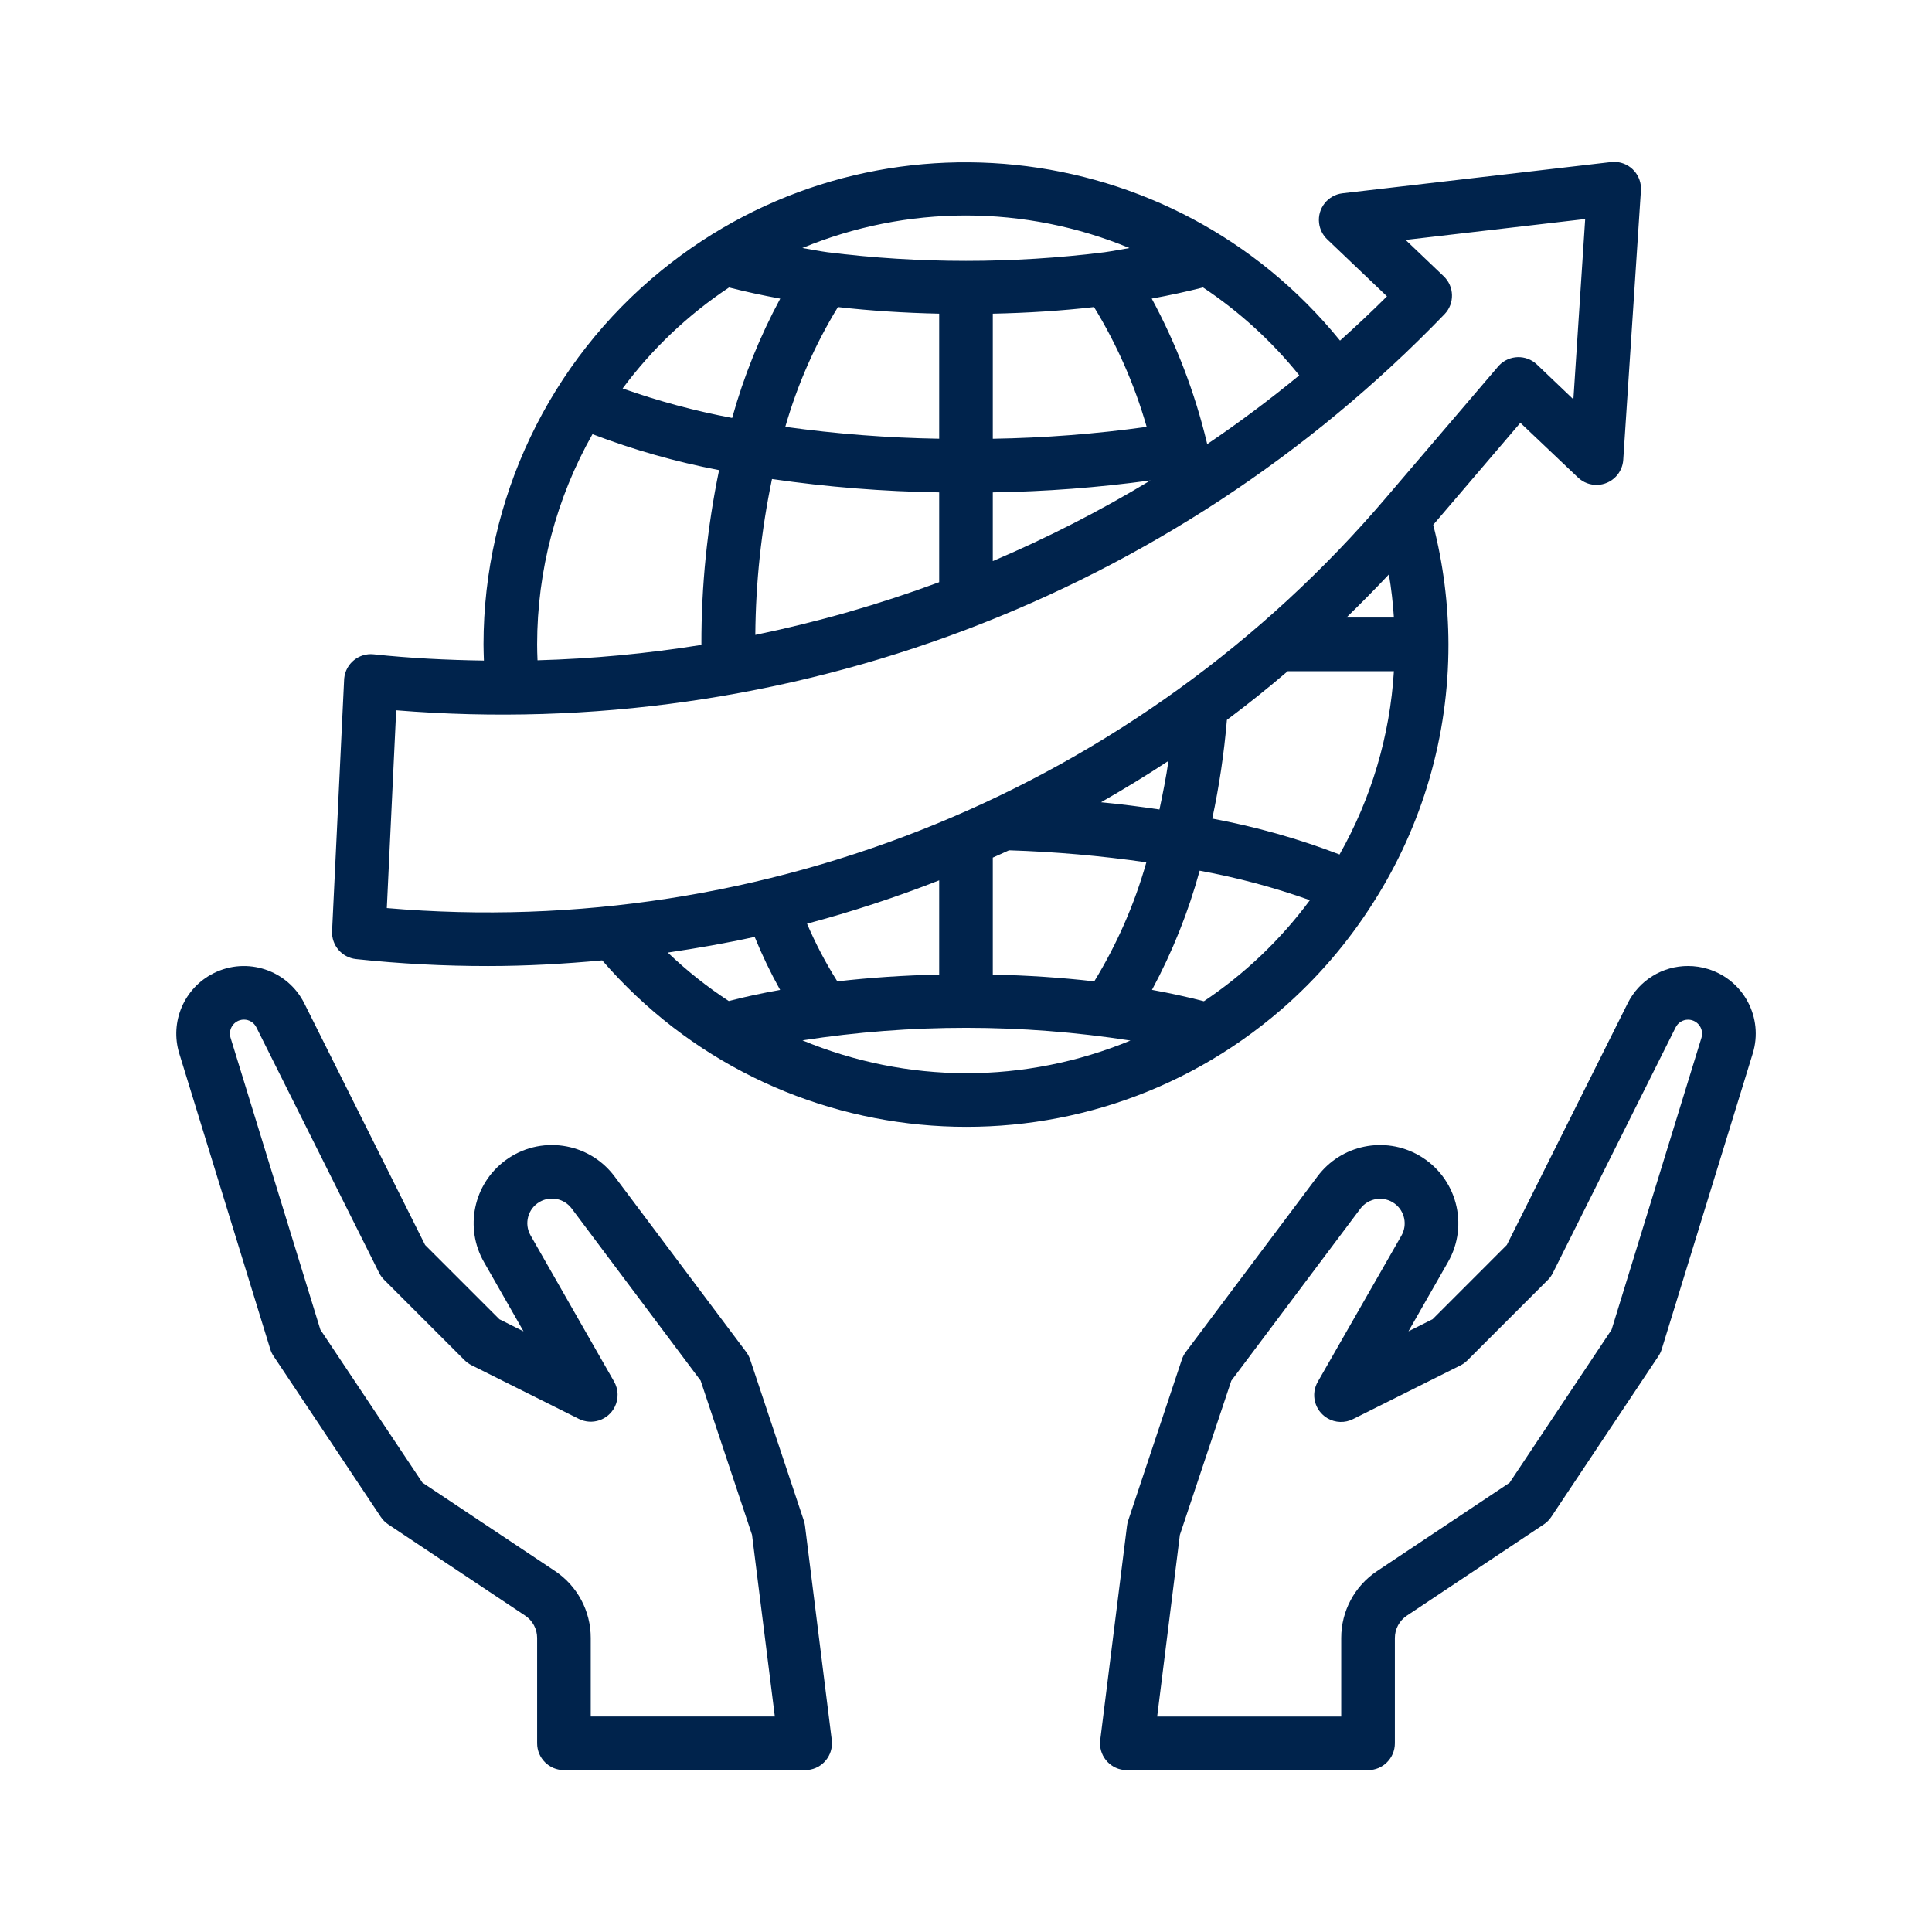
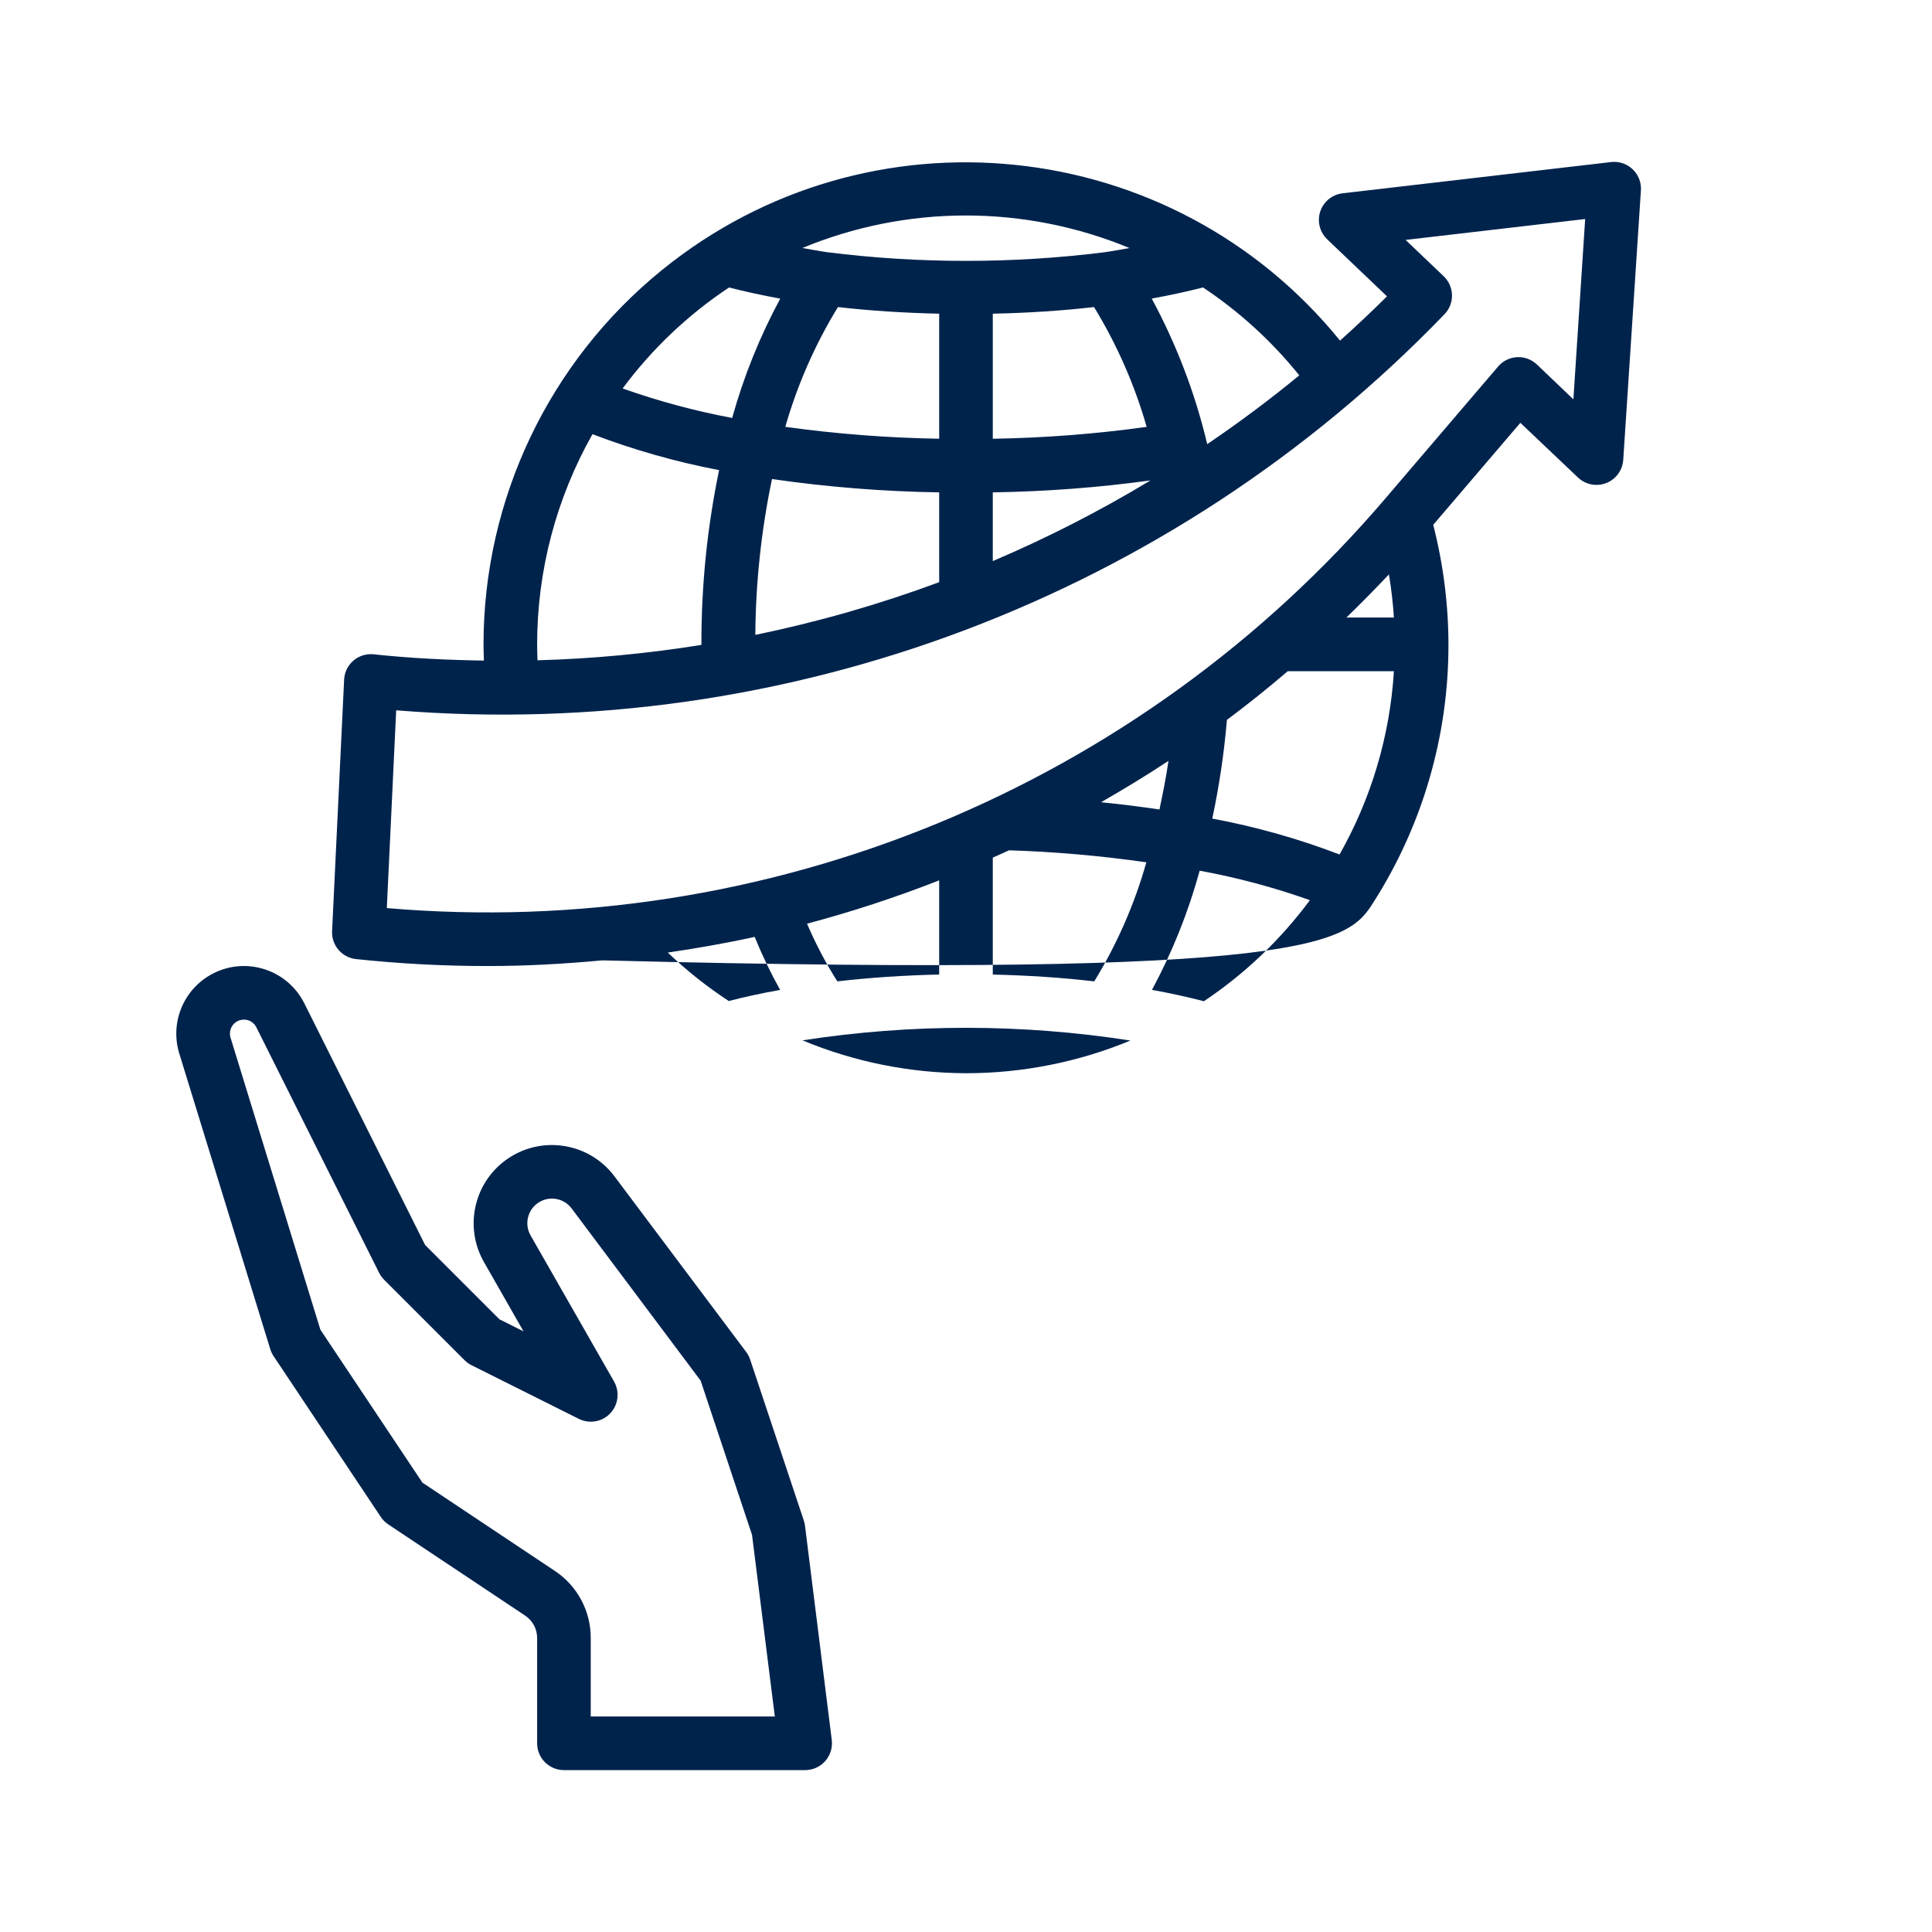
<svg xmlns="http://www.w3.org/2000/svg" version="1.1" id="レイヤー_1" x="0px" y="0px" viewBox="0 0 600 600" style="enable-background:new 0 0 600 600;" xml:space="preserve">
  <style type="text/css"> .st0{fill:#00234C;} </style>
  <g>
-     <path class="st0" d="M524.25,300c-7.96-0.03-15.24,4.47-18.77,11.6l-37.52,75.03L444.9,409.7l-7.49,3.75L449.66,392 c6.69-11.63,2.68-26.48-8.95-33.16c-10.66-6.13-24.22-3.33-31.57,6.53l-40.88,54.51c-0.54,0.72-0.95,1.51-1.23,2.36l-16.65,49.95 c-0.18,0.52-0.3,1.05-0.37,1.6l-8.32,66.59c-0.57,4.56,2.67,8.72,7.23,9.29c0.34,0.04,0.69,0.06,1.03,0.06h74.92 c4.6,0,8.32-3.73,8.32-8.32V508.7c0-2.78,1.39-5.38,3.7-6.93l42.54-28.35c0.91-0.61,1.7-1.39,2.31-2.31l33.3-49.95 c0.45-0.67,0.8-1.4,1.03-2.17l28.26-91.82c3.41-11.08-2.8-22.82-13.88-26.23C528.44,300.31,526.35,300,524.25,300z M528.41,322.27 l-27.91,90.66l-31.7,47.56l-41.15,27.43c-6.96,4.62-11.13,12.43-11.12,20.78v24.39h-57.16l7.05-56.41l15.98-47.89l40.07-53.42 c2.52-3.38,7.31-4.08,10.69-1.56c3.1,2.31,3.99,6.58,2.06,9.94l-25.92,45.29c-2.34,3.96-1.03,9.06,2.93,11.4 c2.45,1.45,5.48,1.55,8.02,0.25l33.3-16.65c0.8-0.4,1.53-0.93,2.16-1.56l24.97-24.97c0.63-0.63,1.16-1.36,1.56-2.16l38.12-76.24 c0.72-1.49,2.22-2.44,3.88-2.44c2.4,0,4.35,1.94,4.35,4.34C528.6,321.42,528.54,321.85,528.41,322.27z" />
    <path class="st0" d="M249.62,472.18l-16.65-49.95c-0.28-0.85-0.7-1.65-1.23-2.36l-40.88-54.51c-8.03-10.75-23.25-12.96-34-4.93 c-9.85,7.36-12.66,20.91-6.53,31.57l12.25,21.46l-7.49-3.75l-23.07-23.07L94.51,311.6c-5.19-10.37-17.81-14.56-28.17-9.36 c-9.16,4.59-13.67,15.12-10.67,24.92l28.26,91.82c0.23,0.77,0.58,1.5,1.03,2.17l33.3,49.95c0.61,0.91,1.39,1.7,2.31,2.31 l42.54,28.35c2.31,1.54,3.7,4.14,3.7,6.93v32.71c0,4.6,3.73,8.32,8.32,8.32h74.92c4.6,0,8.32-3.73,8.32-8.33 c0-0.34-0.02-0.69-0.06-1.03l-8.32-66.59C249.92,473.23,249.8,472.7,249.62,472.18z M183.46,533.08v-24.39 c0.02-8.36-4.16-16.18-11.12-20.81l-41.15-27.43l-31.7-47.52L71.6,322.27c-0.7-2.29,0.59-4.72,2.88-5.43 c0.41-0.13,0.84-0.19,1.26-0.19c1.64-0.01,3.15,0.92,3.88,2.4l38.12,76.24c0.4,0.8,0.93,1.53,1.56,2.16l24.97,24.97 c0.63,0.63,1.36,1.16,2.16,1.56l33.3,16.65c4.11,2.07,9.11,0.42,11.18-3.69c1.27-2.51,1.18-5.49-0.23-7.93l-25.9-45.33 c-2.1-3.66-0.84-8.33,2.82-10.43c3.36-1.93,7.62-1.04,9.94,2.06l40.05,53.46l15.96,47.89l7.08,56.41h-57.17V533.08z" />
-     <path class="st0" d="M426.52,280.25c15.27-23.94,23.36-51.75,23.31-80.15c-0.03-12.52-1.62-24.98-4.73-37.11l27.06-31.68l17.91,17 c3.34,3.16,8.6,3.02,11.77-0.31c1.34-1.41,2.14-3.24,2.27-5.18l5.49-83.68c0.3-4.59-3.18-8.55-7.77-8.85 c-0.5-0.03-1.01-0.02-1.51,0.04l-83.37,9.7c-4.57,0.53-7.84,4.67-7.3,9.23c0.23,1.93,1.12,3.72,2.52,5.06l18.57,17.71 c-4.74,4.73-9.61,9.3-14.58,13.75C364.05,41.57,269.74,31.77,205.53,83.9c-35.01,28.42-55.35,71.11-55.37,116.21 c0,1.66,0.07,3.33,0.12,5.04c-11.41-0.18-22.84-0.72-34.26-1.95c-4.57-0.47-8.66,2.87-9.12,7.44c-0.01,0.15-0.03,0.3-0.03,0.44 l-3.74,78.1c-0.21,4.4,3.05,8.19,7.43,8.67c13.63,1.45,27.32,2.17,41.02,2.16c11.89,0,23.69-0.67,35.44-1.76 c54.04,62.46,148.48,69.28,210.94,15.23C409.05,303.86,418.68,292.67,426.52,280.25z M416.01,265.37 c-12.81-4.91-26.04-8.64-39.53-11.15c2.16-10.11,3.68-20.35,4.55-30.65c6.47-4.83,12.77-9.88,18.9-15.13h32.96 C431.67,228.45,425.89,247.92,416.01,265.37z M418.15,191.78c4.48-4.36,8.88-8.82,13.19-13.39c0.75,4.44,1.26,8.91,1.55,13.39 H418.15z M373.61,89.27c11.3,7.52,21.38,16.72,29.89,27.3c-9.21,7.58-18.74,14.7-28.59,21.36c-0.04-0.17-0.07-0.35-0.12-0.52 c-3.74-15.57-9.5-30.59-17.11-44.68C363.25,91.71,368.56,90.56,373.61,89.27z M357.29,149.2c-15.71,9.49-32.08,17.86-48.97,25.05 v-21.34C324.7,152.66,341.06,151.42,357.29,149.2L357.29,149.2z M308.32,136.26V97.42c10.82-0.23,21.31-0.9,31.44-2.06 c7.1,11.61,12.6,24.13,16.35,37.21C340.27,134.77,324.31,136,308.32,136.26z M299.99,66.92c17.43,0.01,34.68,3.44,50.78,10.11 c-2.59,0.43-5.07,0.93-7.76,1.31c-28.56,3.57-57.45,3.57-86.01,0c-2.71-0.37-5.21-0.88-7.82-1.32 C265.3,70.35,282.56,66.92,299.99,66.92z M260.23,95.36c10.11,1.16,20.64,1.82,31.44,2.06v38.83c-15.99-0.26-31.95-1.49-47.79-3.69 C247.63,119.49,253.13,106.97,260.23,95.36z M291.67,152.91v27.89c-18.59,6.9-37.68,12.37-57.1,16.37 c0.12-16.26,1.85-32.48,5.18-48.4C256.95,151.26,274.29,152.64,291.67,152.91z M226.41,89.28c5.04,1.29,10.34,2.44,15.9,3.46 c-6.34,11.76-11.35,24.19-14.93,37.06c-11.56-2.17-22.93-5.23-34.02-9.16C202.48,108.36,213.66,97.75,226.41,89.28z M184,134.84 c12.75,4.87,25.91,8.6,39.32,11.16c-3.69,17.8-5.53,35.93-5.49,54.11v0.17c-16.84,2.71-33.85,4.31-50.9,4.78 c-0.07-1.66-0.12-3.33-0.12-4.95C166.82,177.23,172.74,154.75,184,134.84z M120.13,282.01l2.91-61.42 c121.48,9.88,240.99-35.27,325.58-123.02c3.18-3.32,3.06-8.59-0.26-11.77l-0.01-0.01l-11.83-11.28l55.77-6.49l-3.66,56L477.3,113.2 c-3.33-3.17-8.6-3.03-11.77,0.31c-0.1,0.11-0.2,0.21-0.29,0.33l-34.85,40.79C353.61,244.7,238.05,292.15,120.13,282.01z M362.88,236.3c-0.74,5.13-1.74,10.12-2.8,15.09c-5.95-0.87-11.99-1.66-18.15-2.24C349.04,245.06,356.04,240.83,362.88,236.3z M291.67,273.4v29.25c-10.88,0.24-21.5,0.96-31.63,2.12c-3.61-5.71-6.75-11.7-9.41-17.91C264.55,283.16,278.26,278.66,291.67,273.4 z M226.3,310.86c-6.75-4.42-13.08-9.45-18.91-15.03c9.06-1.34,18.07-2.9,26.98-4.87c2.3,5.64,4.94,11.15,7.91,16.47 c-5.6,0.99-10.92,2.14-15.97,3.45L226.3,310.86L226.3,310.86z M299.99,333.3c-17.43-0.05-34.68-3.52-50.78-10.21 c33.75-5.21,68.11-5.19,101.86,0.06C334.88,329.85,317.52,333.3,299.99,333.3z M339.83,304.77c-10.07-1.16-20.66-1.87-31.51-2.11 v-36.32c1.66-0.75,3.37-1.49,5.04-2.27c14.28,0.45,28.52,1.7,42.65,3.73C352.34,280.8,346.89,293.24,339.83,304.77z M373.88,310.94 c-5.08-1.32-10.46-2.5-16.12-3.53c6.32-11.74,11.29-24.15,14.81-37.01c11.64,2.13,23.08,5.19,34.23,9.16 C397.71,291.83,386.58,302.45,373.88,310.94z" />
+     <path class="st0" d="M426.52,280.25c15.27-23.94,23.36-51.75,23.31-80.15c-0.03-12.52-1.62-24.98-4.73-37.11l27.06-31.68l17.91,17 c3.34,3.16,8.6,3.02,11.77-0.31c1.34-1.41,2.14-3.24,2.27-5.18l5.49-83.68c0.3-4.59-3.18-8.55-7.77-8.85 c-0.5-0.03-1.01-0.02-1.51,0.04l-83.37,9.7c-4.57,0.53-7.84,4.67-7.3,9.23c0.23,1.93,1.12,3.72,2.52,5.06l18.57,17.71 c-4.74,4.73-9.61,9.3-14.58,13.75C364.05,41.57,269.74,31.77,205.53,83.9c-35.01,28.42-55.35,71.11-55.37,116.21 c0,1.66,0.07,3.33,0.12,5.04c-11.41-0.18-22.84-0.72-34.26-1.95c-4.57-0.47-8.66,2.87-9.12,7.44c-0.01,0.15-0.03,0.3-0.03,0.44 l-3.74,78.1c-0.21,4.4,3.05,8.19,7.43,8.67c13.63,1.45,27.32,2.17,41.02,2.16c11.89,0,23.69-0.67,35.44-1.76 C409.05,303.86,418.68,292.67,426.52,280.25z M416.01,265.37 c-12.81-4.91-26.04-8.64-39.53-11.15c2.16-10.11,3.68-20.35,4.55-30.65c6.47-4.83,12.77-9.88,18.9-15.13h32.96 C431.67,228.45,425.89,247.92,416.01,265.37z M418.15,191.78c4.48-4.36,8.88-8.82,13.19-13.39c0.75,4.44,1.26,8.91,1.55,13.39 H418.15z M373.61,89.27c11.3,7.52,21.38,16.72,29.89,27.3c-9.21,7.58-18.74,14.7-28.59,21.36c-0.04-0.17-0.07-0.35-0.12-0.52 c-3.74-15.57-9.5-30.59-17.11-44.68C363.25,91.71,368.56,90.56,373.61,89.27z M357.29,149.2c-15.71,9.49-32.08,17.86-48.97,25.05 v-21.34C324.7,152.66,341.06,151.42,357.29,149.2L357.29,149.2z M308.32,136.26V97.42c10.82-0.23,21.31-0.9,31.44-2.06 c7.1,11.61,12.6,24.13,16.35,37.21C340.27,134.77,324.31,136,308.32,136.26z M299.99,66.92c17.43,0.01,34.68,3.44,50.78,10.11 c-2.59,0.43-5.07,0.93-7.76,1.31c-28.56,3.57-57.45,3.57-86.01,0c-2.71-0.37-5.21-0.88-7.82-1.32 C265.3,70.35,282.56,66.92,299.99,66.92z M260.23,95.36c10.11,1.16,20.64,1.82,31.44,2.06v38.83c-15.99-0.26-31.95-1.49-47.79-3.69 C247.63,119.49,253.13,106.97,260.23,95.36z M291.67,152.91v27.89c-18.59,6.9-37.68,12.37-57.1,16.37 c0.12-16.26,1.85-32.48,5.18-48.4C256.95,151.26,274.29,152.64,291.67,152.91z M226.41,89.28c5.04,1.29,10.34,2.44,15.9,3.46 c-6.34,11.76-11.35,24.19-14.93,37.06c-11.56-2.17-22.93-5.23-34.02-9.16C202.48,108.36,213.66,97.75,226.41,89.28z M184,134.84 c12.75,4.87,25.91,8.6,39.32,11.16c-3.69,17.8-5.53,35.93-5.49,54.11v0.17c-16.84,2.71-33.85,4.31-50.9,4.78 c-0.07-1.66-0.12-3.33-0.12-4.95C166.82,177.23,172.74,154.75,184,134.84z M120.13,282.01l2.91-61.42 c121.48,9.88,240.99-35.27,325.58-123.02c3.18-3.32,3.06-8.59-0.26-11.77l-0.01-0.01l-11.83-11.28l55.77-6.49l-3.66,56L477.3,113.2 c-3.33-3.17-8.6-3.03-11.77,0.31c-0.1,0.11-0.2,0.21-0.29,0.33l-34.85,40.79C353.61,244.7,238.05,292.15,120.13,282.01z M362.88,236.3c-0.74,5.13-1.74,10.12-2.8,15.09c-5.95-0.87-11.99-1.66-18.15-2.24C349.04,245.06,356.04,240.83,362.88,236.3z M291.67,273.4v29.25c-10.88,0.24-21.5,0.96-31.63,2.12c-3.61-5.71-6.75-11.7-9.41-17.91C264.55,283.16,278.26,278.66,291.67,273.4 z M226.3,310.86c-6.75-4.42-13.08-9.45-18.91-15.03c9.06-1.34,18.07-2.9,26.98-4.87c2.3,5.64,4.94,11.15,7.91,16.47 c-5.6,0.99-10.92,2.14-15.97,3.45L226.3,310.86L226.3,310.86z M299.99,333.3c-17.43-0.05-34.68-3.52-50.78-10.21 c33.75-5.21,68.11-5.19,101.86,0.06C334.88,329.85,317.52,333.3,299.99,333.3z M339.83,304.77c-10.07-1.16-20.66-1.87-31.51-2.11 v-36.32c1.66-0.75,3.37-1.49,5.04-2.27c14.28,0.45,28.52,1.7,42.65,3.73C352.34,280.8,346.89,293.24,339.83,304.77z M373.88,310.94 c-5.08-1.32-10.46-2.5-16.12-3.53c6.32-11.74,11.29-24.15,14.81-37.01c11.64,2.13,23.08,5.19,34.23,9.16 C397.71,291.83,386.58,302.45,373.88,310.94z" />
  </g>
</svg>